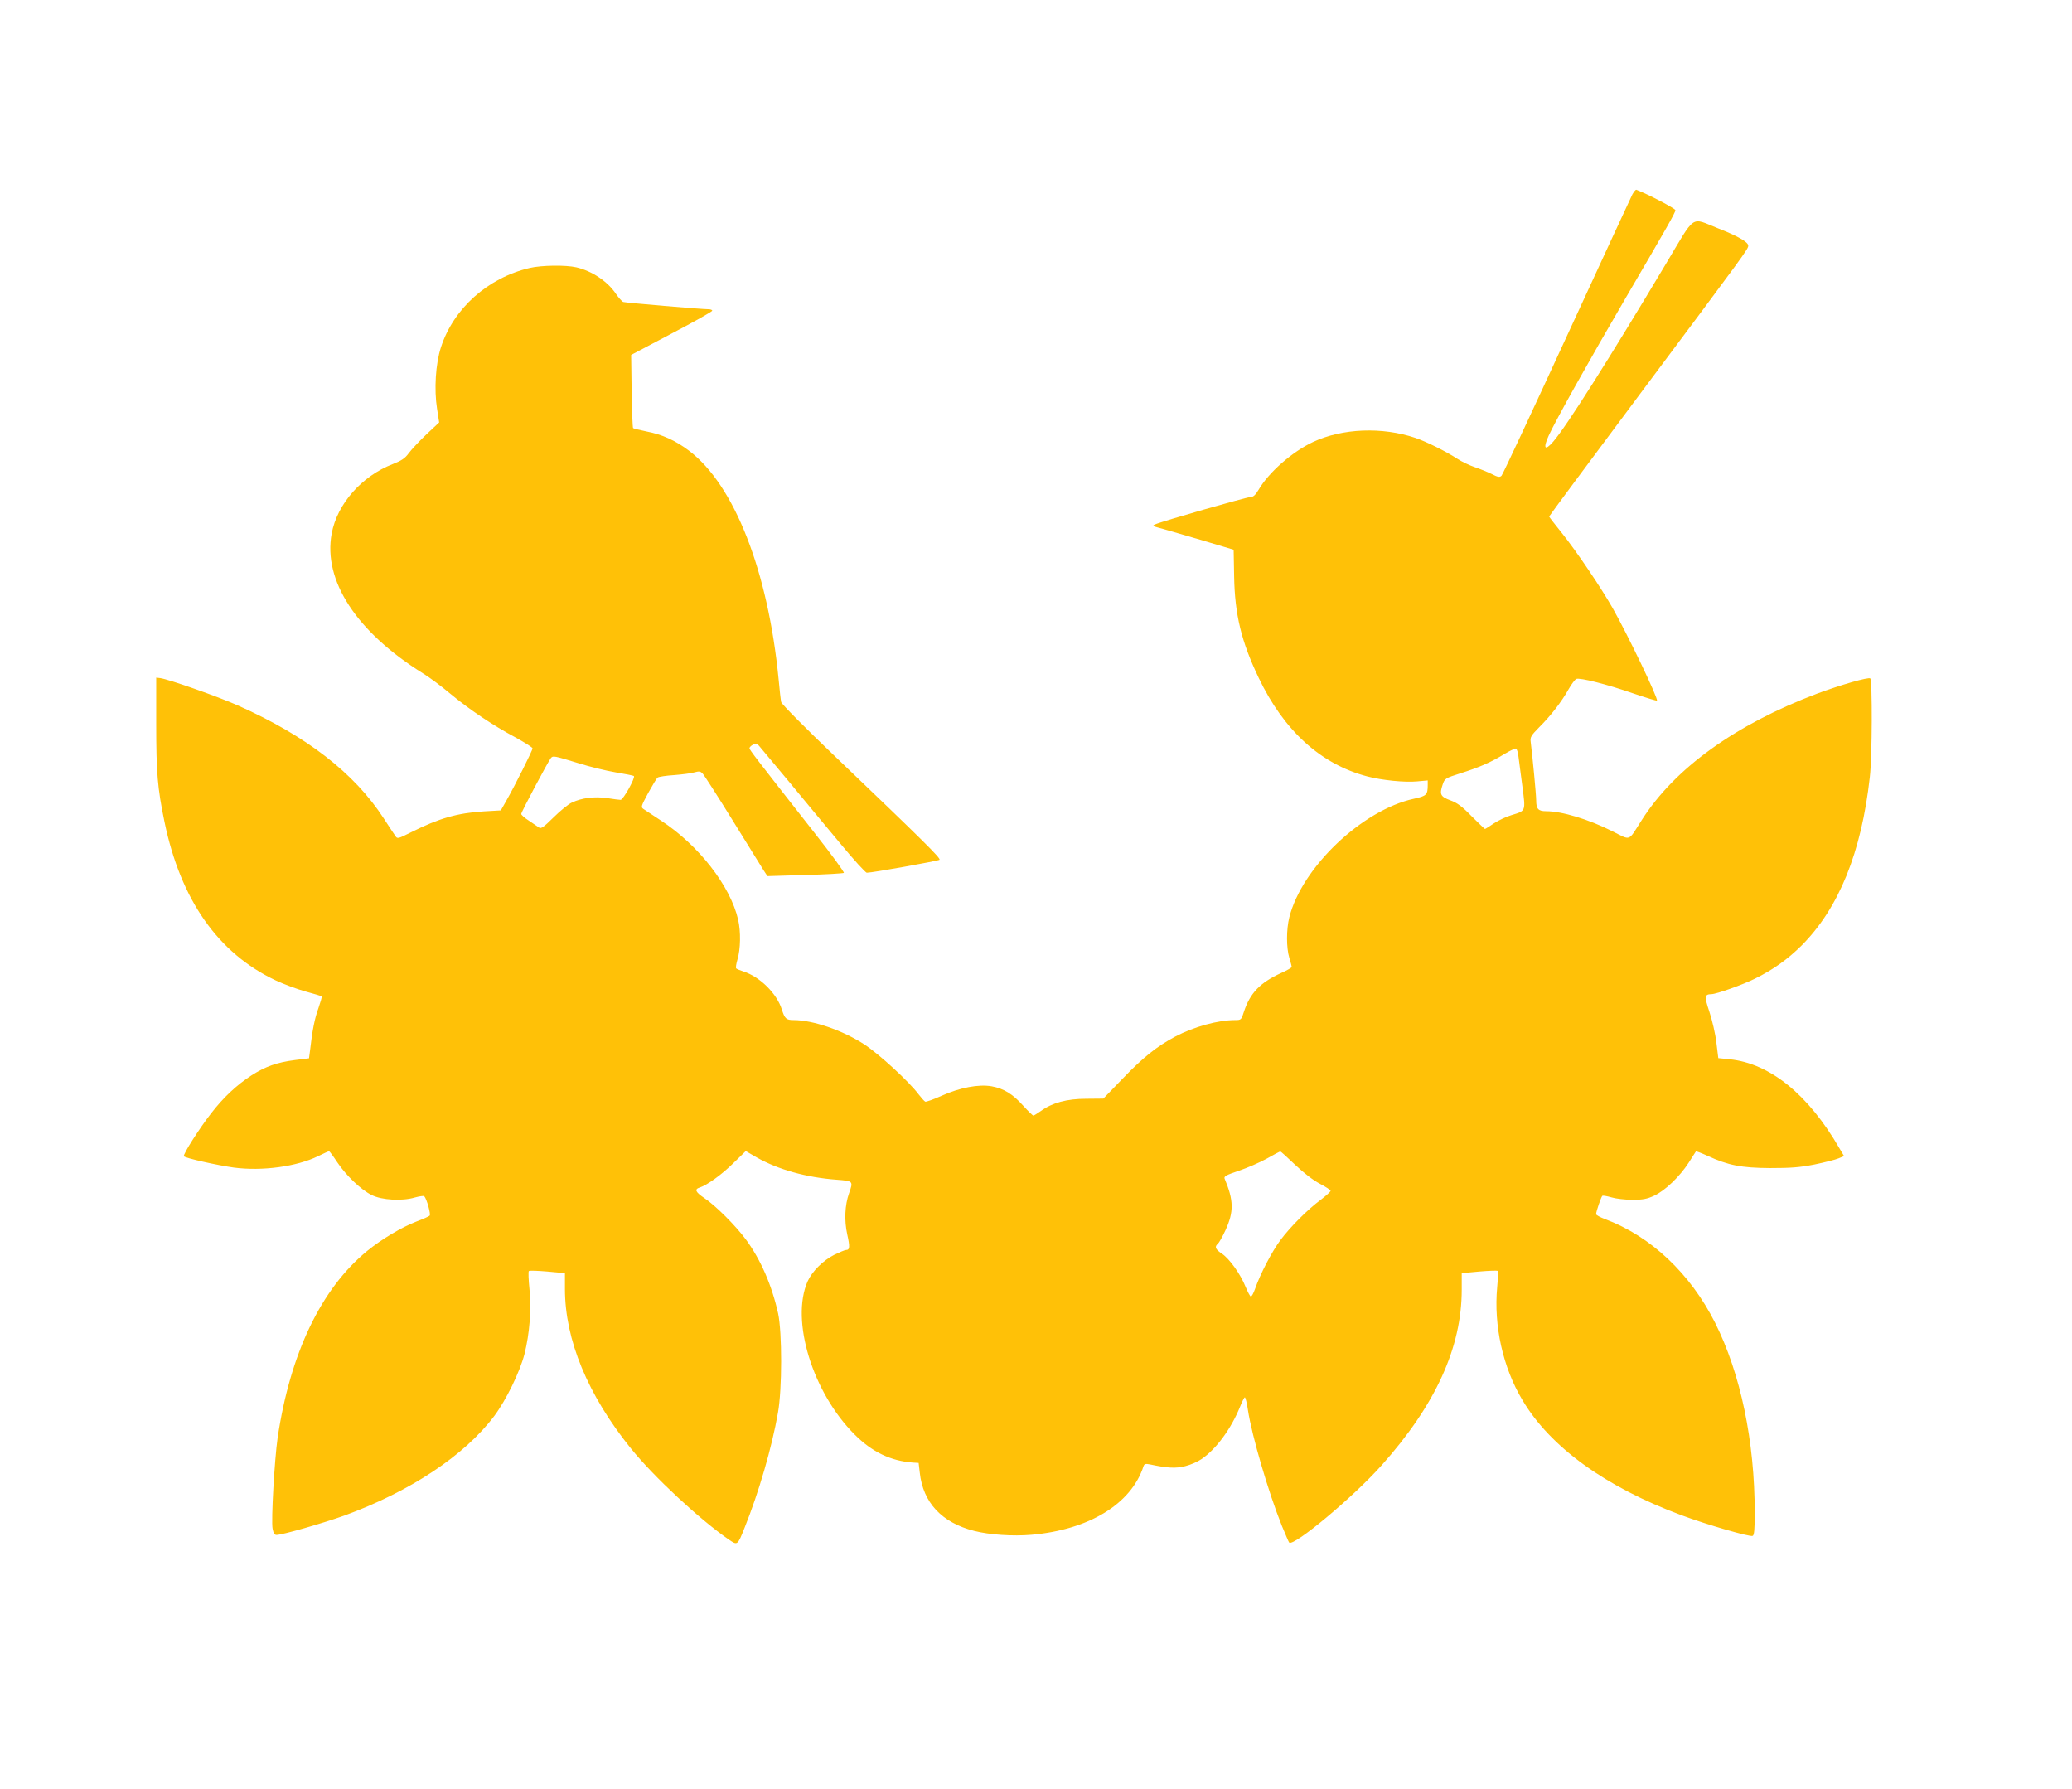
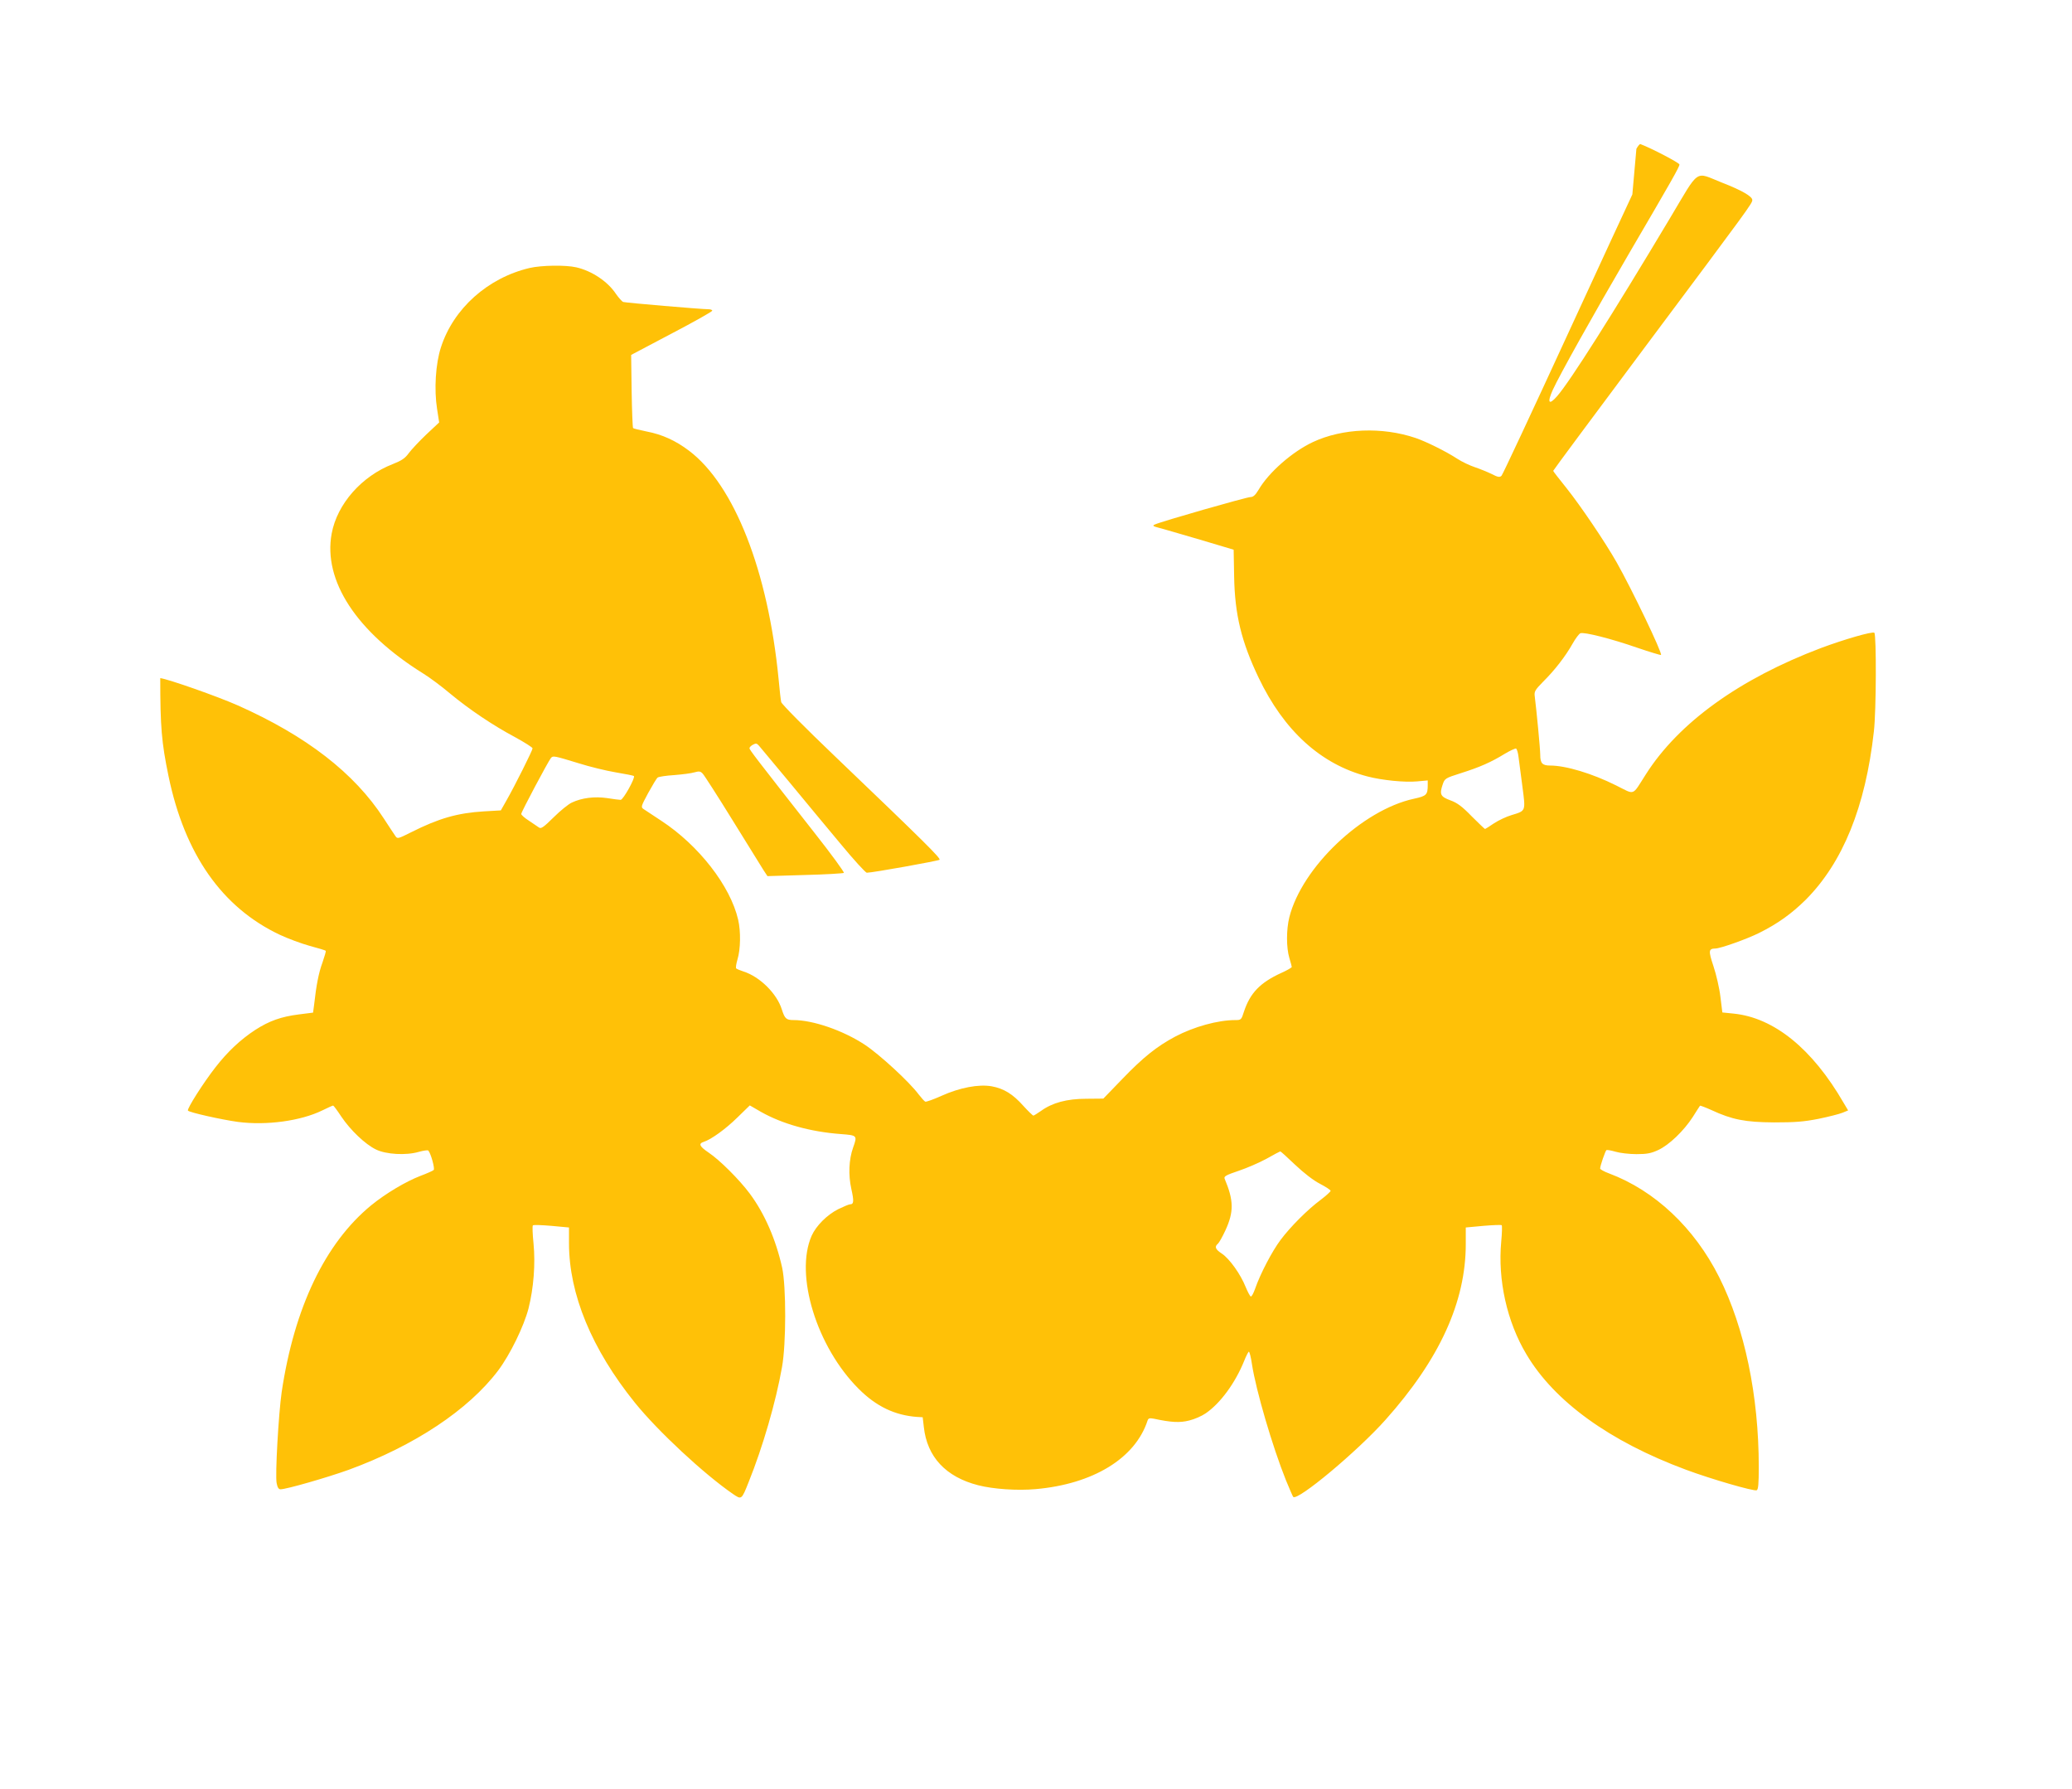
<svg xmlns="http://www.w3.org/2000/svg" version="1.0" width="1280pt" height="1105pt" viewBox="0 0 1280 1105" preserveAspectRatio="xMidYMid meet">
  <g transform="translate(0,1105) scale(0.1,-0.1)" fill="#ffc107" stroke="none">
-     <path d="M10084 9849 c-9 -18 -192 -413 -406 -878 -214 -465 -395 -852 -402 -859 -11 -11 -22 -10 -62 11 -27 13 -74 32 -104 42 -30 10 -79 33 -108 52 -67 44 -192 106 -257 128 -207 70 -452 60 -634 -25 -128 -60 -274 -188 -336 -295 -20 -33 -33 -45 -51 -45 -23 0 -548 -150 -589 -169 -17 -7 -14 -11 25 -21 25 -6 139 -40 253 -73 l208 -62 3 -165 c4 -236 45 -403 151 -625 157 -329 385 -535 671 -610 91 -24 232 -38 307 -31 l67 6 0 -27 c0 -62 -7 -69 -85 -86 -319 -69 -692 -423 -770 -732 -19 -76 -19 -188 0 -251 8 -27 15 -52 15 -56 0 -4 -29 -21 -65 -37 -131 -60 -192 -124 -230 -238 -16 -51 -18 -53 -53 -53 -109 0 -256 -41 -372 -102 -114 -61 -197 -127 -326 -261 l-118 -122 -105 -1 c-121 0 -211 -25 -280 -75 -23 -16 -44 -29 -47 -29 -4 0 -32 27 -62 60 -65 73 -120 107 -196 121 -80 14 -197 -8 -310 -59 -49 -22 -94 -38 -100 -36 -6 3 -24 23 -41 45 -57 77 -242 247 -333 307 -134 88 -319 152 -440 152 -45 0 -54 9 -72 65 -30 98 -136 203 -237 235 -21 7 -41 15 -45 19 -4 3 0 29 8 56 19 62 21 172 4 245 -48 208 -243 459 -475 611 -49 32 -98 65 -109 72 -18 12 -16 17 28 99 26 47 52 91 59 96 7 5 53 12 102 15 50 4 106 11 125 17 29 8 37 7 51 -8 9 -9 92 -138 184 -287 92 -148 178 -287 191 -308 l25 -38 232 7 c128 3 235 10 240 13 4 4 -77 115 -181 247 -365 465 -402 513 -402 523 0 6 10 16 22 22 18 10 24 8 37 -7 9 -11 93 -112 187 -224 93 -113 236 -285 317 -382 81 -98 154 -178 162 -178 35 0 441 73 449 80 9 9 -94 111 -647 640 -180 172 -329 322 -331 334 -3 12 -10 75 -16 141 -65 667 -273 1199 -553 1411 -83 63 -167 101 -262 119 -43 9 -81 18 -84 21 -3 3 -7 106 -9 229 l-3 223 250 132 c138 72 251 136 251 141 0 5 -10 9 -22 9 -43 0 -513 40 -528 45 -8 3 -28 26 -45 50 -51 77 -149 142 -245 164 -65 15 -215 13 -288 -4 -259 -61 -471 -251 -548 -490 -33 -101 -43 -260 -24 -380 l13 -84 -79 -74 c-43 -41 -92 -93 -109 -116 -23 -32 -45 -46 -98 -67 -192 -74 -344 -246 -378 -429 -54 -291 153 -608 566 -865 39 -24 113 -79 165 -123 118 -98 265 -197 404 -271 58 -32 106 -62 106 -68 0 -12 -110 -232 -162 -323 l-34 -60 -104 -6 c-164 -10 -279 -43 -450 -129 -80 -40 -85 -42 -97 -24 -8 11 -40 60 -72 109 -182 281 -479 510 -901 698 -129 57 -428 162 -480 169 l-25 3 0 -285 c0 -302 8 -397 51 -605 100 -483 331 -812 687 -980 51 -24 135 -55 186 -69 52 -14 96 -27 98 -30 3 -2 -7 -35 -20 -73 -23 -62 -38 -138 -52 -264 l-6 -45 -87 -11 c-111 -14 -183 -40 -269 -95 -92 -60 -172 -135 -248 -233 -72 -92 -176 -255 -169 -266 6 -11 207 -56 309 -70 176 -23 388 6 521 71 34 17 64 30 67 30 3 0 26 -31 51 -69 56 -83 147 -170 213 -202 62 -31 187 -38 265 -15 29 8 56 12 59 8 16 -18 42 -113 33 -120 -5 -5 -41 -21 -81 -36 -91 -35 -214 -108 -305 -182 -284 -233 -475 -631 -553 -1154 -19 -133 -41 -513 -31 -562 5 -26 12 -38 24 -38 36 0 289 73 420 120 407 149 740 370 924 613 75 100 159 273 188 384 32 128 43 275 31 400 -6 59 -8 110 -4 113 5 4 56 2 115 -3 l108 -10 0 -97 c0 -315 141 -655 407 -985 142 -176 426 -440 606 -564 53 -36 53 -37 97 74 87 216 168 494 206 710 26 144 26 496 1 613 -39 175 -108 334 -200 458 -64 86 -186 208 -255 254 -56 38 -64 55 -29 66 44 14 134 78 208 151 l76 74 69 -40 c131 -74 304 -123 493 -137 102 -8 103 -8 76 -84 -26 -73 -30 -168 -11 -254 17 -76 16 -96 -8 -96 -7 0 -40 -14 -73 -30 -69 -35 -136 -102 -164 -164 -106 -241 31 -687 291 -946 108 -108 223 -163 360 -173 l35 -2 7 -60 c20 -185 136 -309 336 -360 94 -24 240 -34 354 -24 355 31 616 190 692 423 5 15 12 17 39 12 107 -23 161 -26 219 -11 33 8 78 28 101 44 91 62 183 188 238 324 12 31 26 57 29 57 4 0 13 -35 19 -77 25 -163 127 -510 210 -717 22 -53 42 -100 45 -103 27 -27 396 281 570 476 334 374 496 728 496 1086 l0 102 108 10 c59 5 110 7 114 4 3 -3 2 -49 -3 -101 -22 -237 35 -495 156 -697 172 -290 513 -537 985 -712 156 -58 418 -134 437 -127 10 4 13 40 13 143 0 442 -87 859 -245 1174 -153 304 -397 534 -680 640 -30 11 -55 25 -55 30 0 17 32 109 39 114 4 2 29 -2 56 -10 26 -8 85 -15 129 -15 65 0 91 5 134 25 68 31 159 119 214 204 23 36 43 68 45 70 1 2 33 -10 71 -27 127 -59 209 -75 387 -76 129 0 182 4 274 22 63 13 130 30 149 38 l34 14 -28 47 c-193 334 -430 526 -680 551 l-69 7 -12 97 c-6 53 -26 138 -43 189 -32 96 -30 108 12 109 31 0 196 59 270 96 115 57 202 120 288 205 229 230 369 573 421 1039 15 127 16 597 3 610 -11 10 -187 -41 -329 -94 -503 -190 -880 -461 -1083 -781 -87 -136 -64 -127 -183 -68 -148 74 -311 123 -408 123 -48 0 -61 14 -61 66 0 37 -23 275 -34 362 -4 29 2 39 52 90 71 70 139 158 182 235 18 32 40 61 48 64 22 9 189 -33 350 -89 79 -27 146 -47 148 -45 10 10 -181 408 -274 572 -71 125 -223 350 -311 460 -44 55 -81 102 -81 105 0 3 256 348 569 767 651 871 661 885 661 906 0 22 -66 60 -187 107 -172 68 -134 94 -323 -222 -354 -592 -613 -1001 -695 -1096 -52 -60 -64 -42 -27 39 41 90 246 457 472 844 261 446 310 532 310 547 0 10 -172 100 -241 126 -4 2 -15 -11 -25 -29z m-703 -3475 c4 -27 14 -109 24 -183 20 -153 22 -148 -67 -175 -31 -9 -80 -32 -109 -51 -28 -19 -53 -35 -55 -35 -2 0 -39 35 -82 78 -59 61 -90 84 -132 99 -62 23 -68 37 -48 97 13 38 15 40 113 71 117 37 187 68 270 119 33 20 65 34 70 33 6 -2 13 -26 16 -53z m-5806 -38 c66 -21 169 -46 228 -56 60 -10 111 -20 113 -23 10 -10 -66 -147 -82 -147 -8 0 -46 5 -84 11 -76 11 -155 2 -218 -28 -20 -9 -71 -50 -112 -91 -61 -60 -77 -72 -90 -63 -8 6 -36 25 -62 42 -27 17 -48 36 -48 42 0 12 165 322 183 345 13 16 18 15 172 -32z m4425 -2479 c54 -51 113 -97 154 -118 36 -19 66 -38 66 -44 -1 -5 -28 -30 -61 -55 -80 -59 -188 -167 -249 -249 -51 -68 -124 -207 -156 -299 -10 -29 -22 -51 -27 -49 -5 1 -19 28 -32 59 -32 80 -100 174 -146 205 -41 27 -48 43 -25 62 7 6 28 43 46 82 53 115 52 185 -5 320 -5 14 10 22 87 48 51 17 129 51 173 75 44 25 82 45 84 45 2 1 43 -36 91 -82z" />
+     <path d="M10084 9849 c-9 -18 -192 -413 -406 -878 -214 -465 -395 -852 -402 -859 -11 -11 -22 -10 -62 11 -27 13 -74 32 -104 42 -30 10 -79 33 -108 52 -67 44 -192 106 -257 128 -207 70 -452 60 -634 -25 -128 -60 -274 -188 -336 -295 -20 -33 -33 -45 -51 -45 -23 0 -548 -150 -589 -169 -17 -7 -14 -11 25 -21 25 -6 139 -40 253 -73 l208 -62 3 -165 c4 -236 45 -403 151 -625 157 -329 385 -535 671 -610 91 -24 232 -38 307 -31 l67 6 0 -27 c0 -62 -7 -69 -85 -86 -319 -69 -692 -423 -770 -732 -19 -76 -19 -188 0 -251 8 -27 15 -52 15 -56 0 -4 -29 -21 -65 -37 -131 -60 -192 -124 -230 -238 -16 -51 -18 -53 -53 -53 -109 0 -256 -41 -372 -102 -114 -61 -197 -127 -326 -261 l-118 -122 -105 -1 c-121 0 -211 -25 -280 -75 -23 -16 -44 -29 -47 -29 -4 0 -32 27 -62 60 -65 73 -120 107 -196 121 -80 14 -197 -8 -310 -59 -49 -22 -94 -38 -100 -36 -6 3 -24 23 -41 45 -57 77 -242 247 -333 307 -134 88 -319 152 -440 152 -45 0 -54 9 -72 65 -30 98 -136 203 -237 235 -21 7 -41 15 -45 19 -4 3 0 29 8 56 19 62 21 172 4 245 -48 208 -243 459 -475 611 -49 32 -98 65 -109 72 -18 12 -16 17 28 99 26 47 52 91 59 96 7 5 53 12 102 15 50 4 106 11 125 17 29 8 37 7 51 -8 9 -9 92 -138 184 -287 92 -148 178 -287 191 -308 l25 -38 232 7 c128 3 235 10 240 13 4 4 -77 115 -181 247 -365 465 -402 513 -402 523 0 6 10 16 22 22 18 10 24 8 37 -7 9 -11 93 -112 187 -224 93 -113 236 -285 317 -382 81 -98 154 -178 162 -178 35 0 441 73 449 80 9 9 -94 111 -647 640 -180 172 -329 322 -331 334 -3 12 -10 75 -16 141 -65 667 -273 1199 -553 1411 -83 63 -167 101 -262 119 -43 9 -81 18 -84 21 -3 3 -7 106 -9 229 l-3 223 250 132 c138 72 251 136 251 141 0 5 -10 9 -22 9 -43 0 -513 40 -528 45 -8 3 -28 26 -45 50 -51 77 -149 142 -245 164 -65 15 -215 13 -288 -4 -259 -61 -471 -251 -548 -490 -33 -101 -43 -260 -24 -380 l13 -84 -79 -74 c-43 -41 -92 -93 -109 -116 -23 -32 -45 -46 -98 -67 -192 -74 -344 -246 -378 -429 -54 -291 153 -608 566 -865 39 -24 113 -79 165 -123 118 -98 265 -197 404 -271 58 -32 106 -62 106 -68 0 -12 -110 -232 -162 -323 l-34 -60 -104 -6 c-164 -10 -279 -43 -450 -129 -80 -40 -85 -42 -97 -24 -8 11 -40 60 -72 109 -182 281 -479 510 -901 698 -129 57 -428 162 -480 169 c0 -302 8 -397 51 -605 100 -483 331 -812 687 -980 51 -24 135 -55 186 -69 52 -14 96 -27 98 -30 3 -2 -7 -35 -20 -73 -23 -62 -38 -138 -52 -264 l-6 -45 -87 -11 c-111 -14 -183 -40 -269 -95 -92 -60 -172 -135 -248 -233 -72 -92 -176 -255 -169 -266 6 -11 207 -56 309 -70 176 -23 388 6 521 71 34 17 64 30 67 30 3 0 26 -31 51 -69 56 -83 147 -170 213 -202 62 -31 187 -38 265 -15 29 8 56 12 59 8 16 -18 42 -113 33 -120 -5 -5 -41 -21 -81 -36 -91 -35 -214 -108 -305 -182 -284 -233 -475 -631 -553 -1154 -19 -133 -41 -513 -31 -562 5 -26 12 -38 24 -38 36 0 289 73 420 120 407 149 740 370 924 613 75 100 159 273 188 384 32 128 43 275 31 400 -6 59 -8 110 -4 113 5 4 56 2 115 -3 l108 -10 0 -97 c0 -315 141 -655 407 -985 142 -176 426 -440 606 -564 53 -36 53 -37 97 74 87 216 168 494 206 710 26 144 26 496 1 613 -39 175 -108 334 -200 458 -64 86 -186 208 -255 254 -56 38 -64 55 -29 66 44 14 134 78 208 151 l76 74 69 -40 c131 -74 304 -123 493 -137 102 -8 103 -8 76 -84 -26 -73 -30 -168 -11 -254 17 -76 16 -96 -8 -96 -7 0 -40 -14 -73 -30 -69 -35 -136 -102 -164 -164 -106 -241 31 -687 291 -946 108 -108 223 -163 360 -173 l35 -2 7 -60 c20 -185 136 -309 336 -360 94 -24 240 -34 354 -24 355 31 616 190 692 423 5 15 12 17 39 12 107 -23 161 -26 219 -11 33 8 78 28 101 44 91 62 183 188 238 324 12 31 26 57 29 57 4 0 13 -35 19 -77 25 -163 127 -510 210 -717 22 -53 42 -100 45 -103 27 -27 396 281 570 476 334 374 496 728 496 1086 l0 102 108 10 c59 5 110 7 114 4 3 -3 2 -49 -3 -101 -22 -237 35 -495 156 -697 172 -290 513 -537 985 -712 156 -58 418 -134 437 -127 10 4 13 40 13 143 0 442 -87 859 -245 1174 -153 304 -397 534 -680 640 -30 11 -55 25 -55 30 0 17 32 109 39 114 4 2 29 -2 56 -10 26 -8 85 -15 129 -15 65 0 91 5 134 25 68 31 159 119 214 204 23 36 43 68 45 70 1 2 33 -10 71 -27 127 -59 209 -75 387 -76 129 0 182 4 274 22 63 13 130 30 149 38 l34 14 -28 47 c-193 334 -430 526 -680 551 l-69 7 -12 97 c-6 53 -26 138 -43 189 -32 96 -30 108 12 109 31 0 196 59 270 96 115 57 202 120 288 205 229 230 369 573 421 1039 15 127 16 597 3 610 -11 10 -187 -41 -329 -94 -503 -190 -880 -461 -1083 -781 -87 -136 -64 -127 -183 -68 -148 74 -311 123 -408 123 -48 0 -61 14 -61 66 0 37 -23 275 -34 362 -4 29 2 39 52 90 71 70 139 158 182 235 18 32 40 61 48 64 22 9 189 -33 350 -89 79 -27 146 -47 148 -45 10 10 -181 408 -274 572 -71 125 -223 350 -311 460 -44 55 -81 102 -81 105 0 3 256 348 569 767 651 871 661 885 661 906 0 22 -66 60 -187 107 -172 68 -134 94 -323 -222 -354 -592 -613 -1001 -695 -1096 -52 -60 -64 -42 -27 39 41 90 246 457 472 844 261 446 310 532 310 547 0 10 -172 100 -241 126 -4 2 -15 -11 -25 -29z m-703 -3475 c4 -27 14 -109 24 -183 20 -153 22 -148 -67 -175 -31 -9 -80 -32 -109 -51 -28 -19 -53 -35 -55 -35 -2 0 -39 35 -82 78 -59 61 -90 84 -132 99 -62 23 -68 37 -48 97 13 38 15 40 113 71 117 37 187 68 270 119 33 20 65 34 70 33 6 -2 13 -26 16 -53z m-5806 -38 c66 -21 169 -46 228 -56 60 -10 111 -20 113 -23 10 -10 -66 -147 -82 -147 -8 0 -46 5 -84 11 -76 11 -155 2 -218 -28 -20 -9 -71 -50 -112 -91 -61 -60 -77 -72 -90 -63 -8 6 -36 25 -62 42 -27 17 -48 36 -48 42 0 12 165 322 183 345 13 16 18 15 172 -32z m4425 -2479 c54 -51 113 -97 154 -118 36 -19 66 -38 66 -44 -1 -5 -28 -30 -61 -55 -80 -59 -188 -167 -249 -249 -51 -68 -124 -207 -156 -299 -10 -29 -22 -51 -27 -49 -5 1 -19 28 -32 59 -32 80 -100 174 -146 205 -41 27 -48 43 -25 62 7 6 28 43 46 82 53 115 52 185 -5 320 -5 14 10 22 87 48 51 17 129 51 173 75 44 25 82 45 84 45 2 1 43 -36 91 -82z" />
  </g>
</svg>